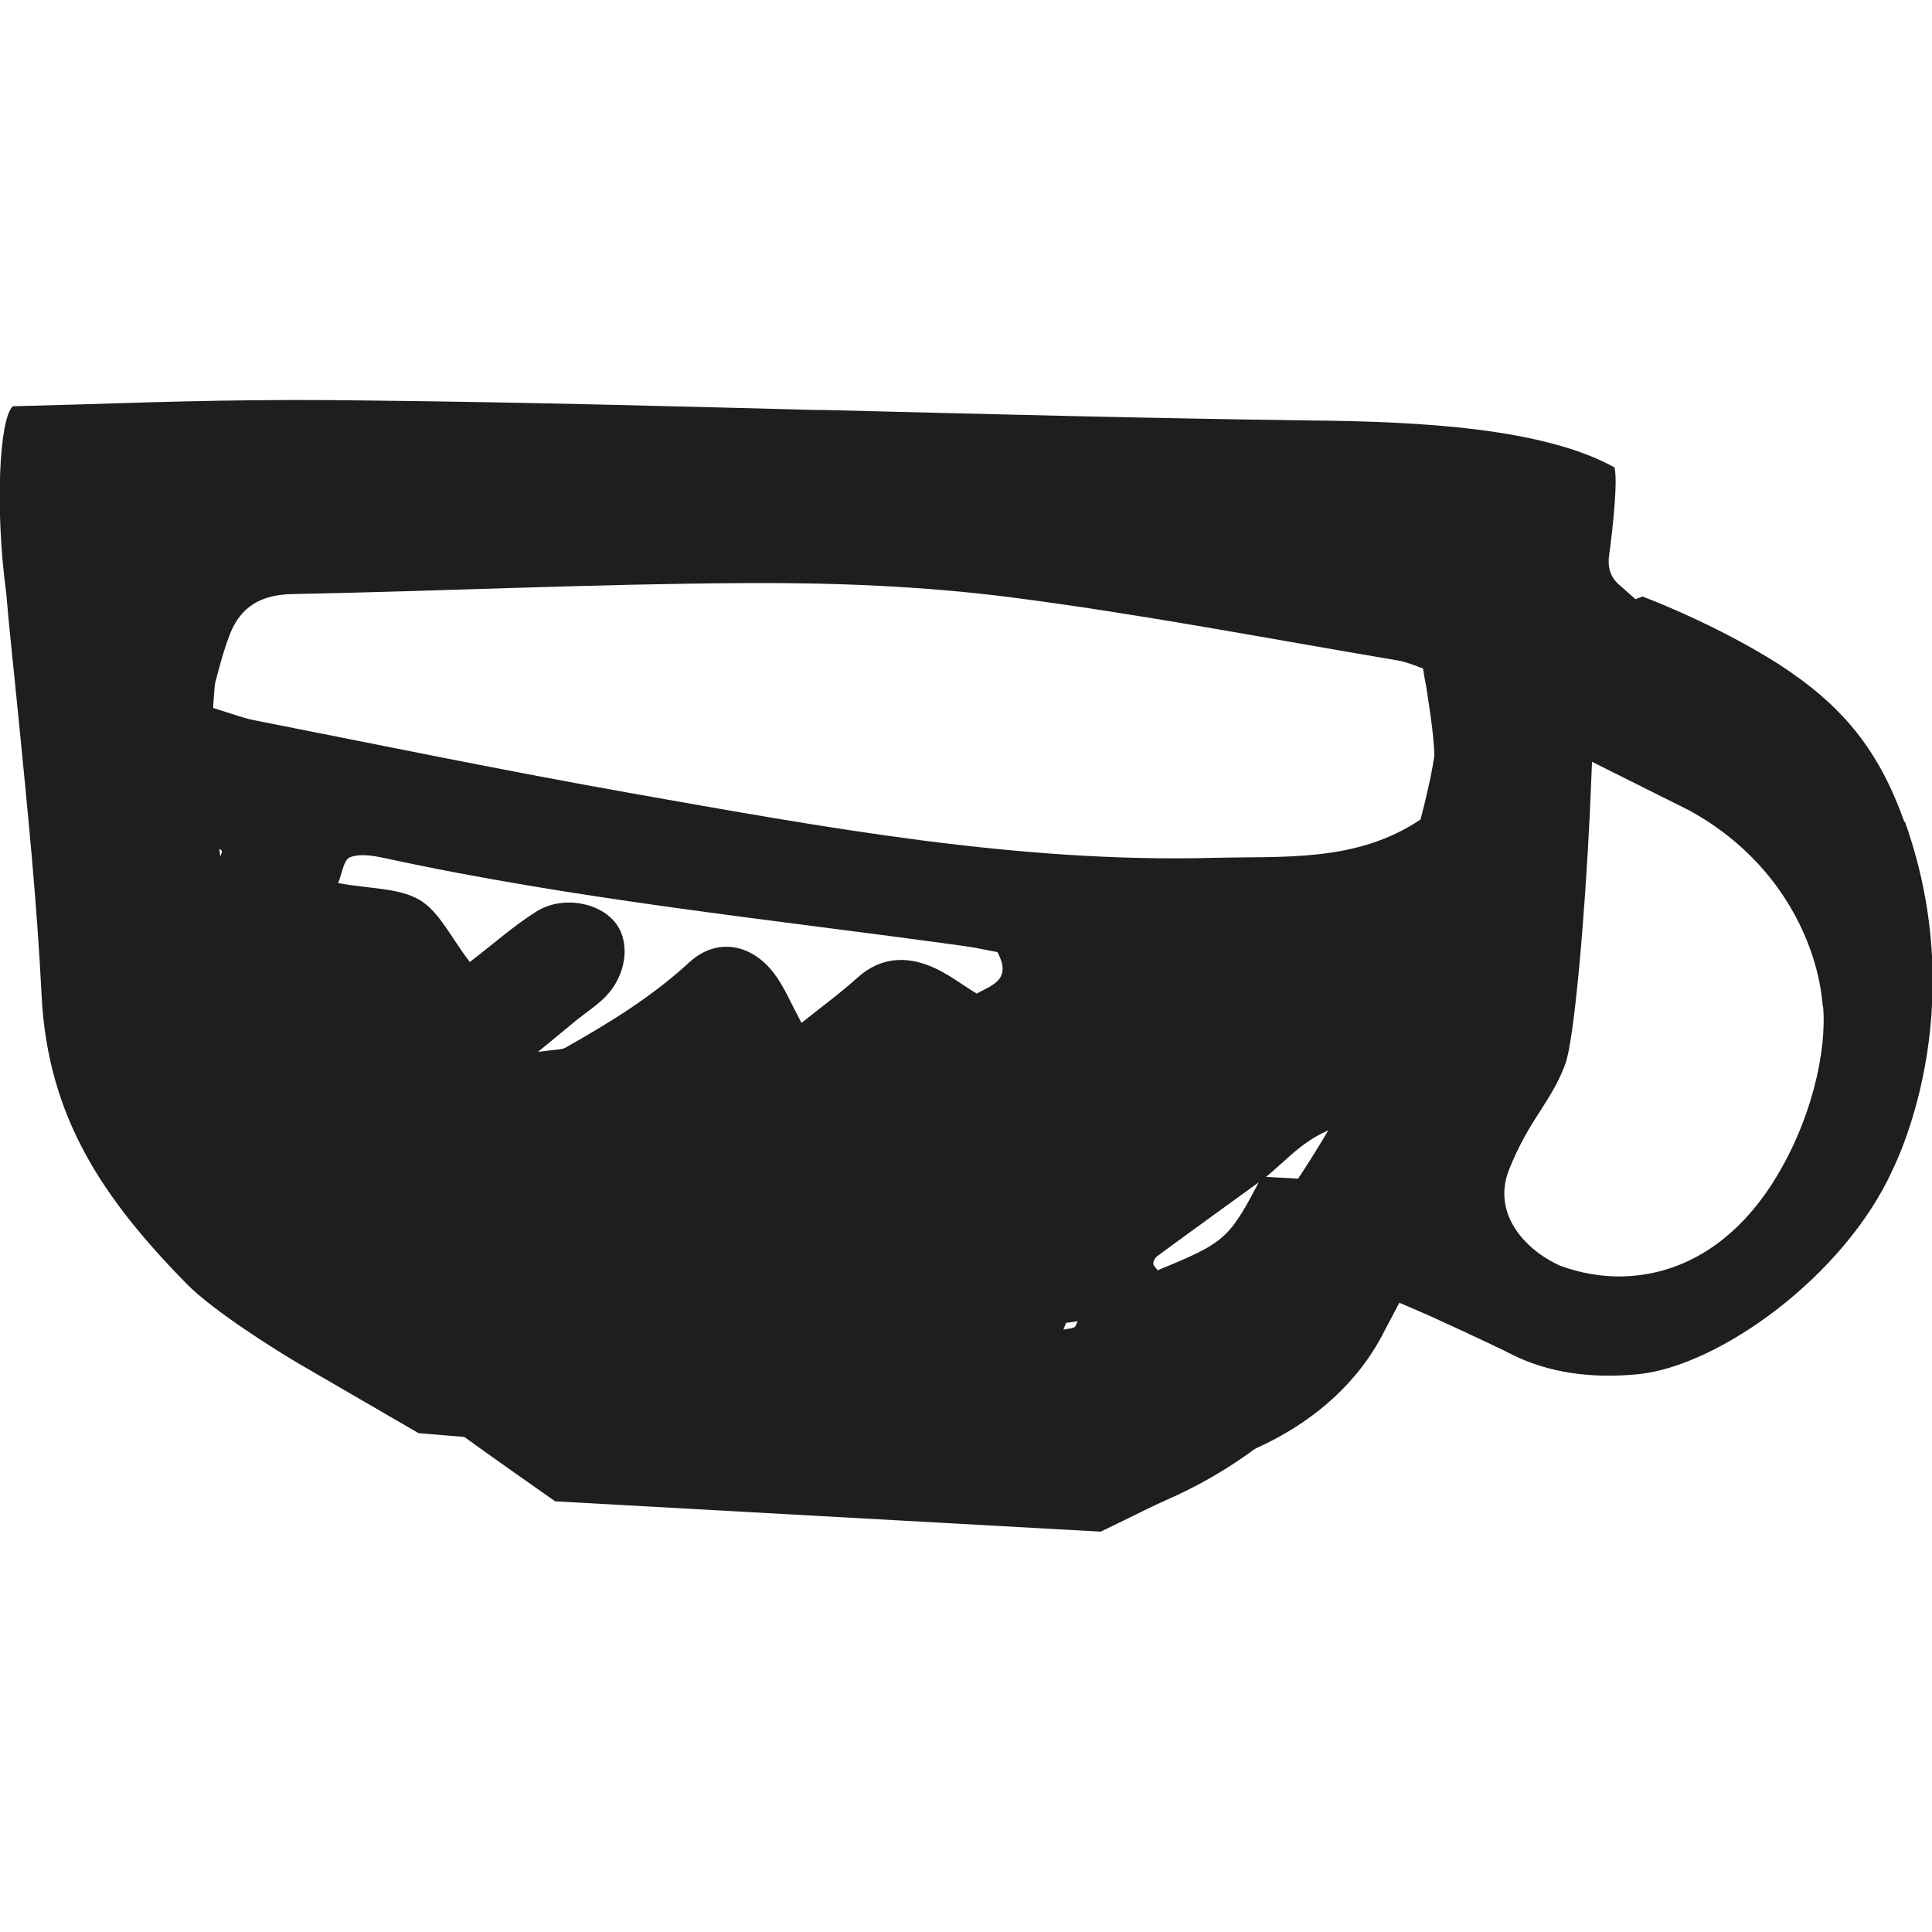
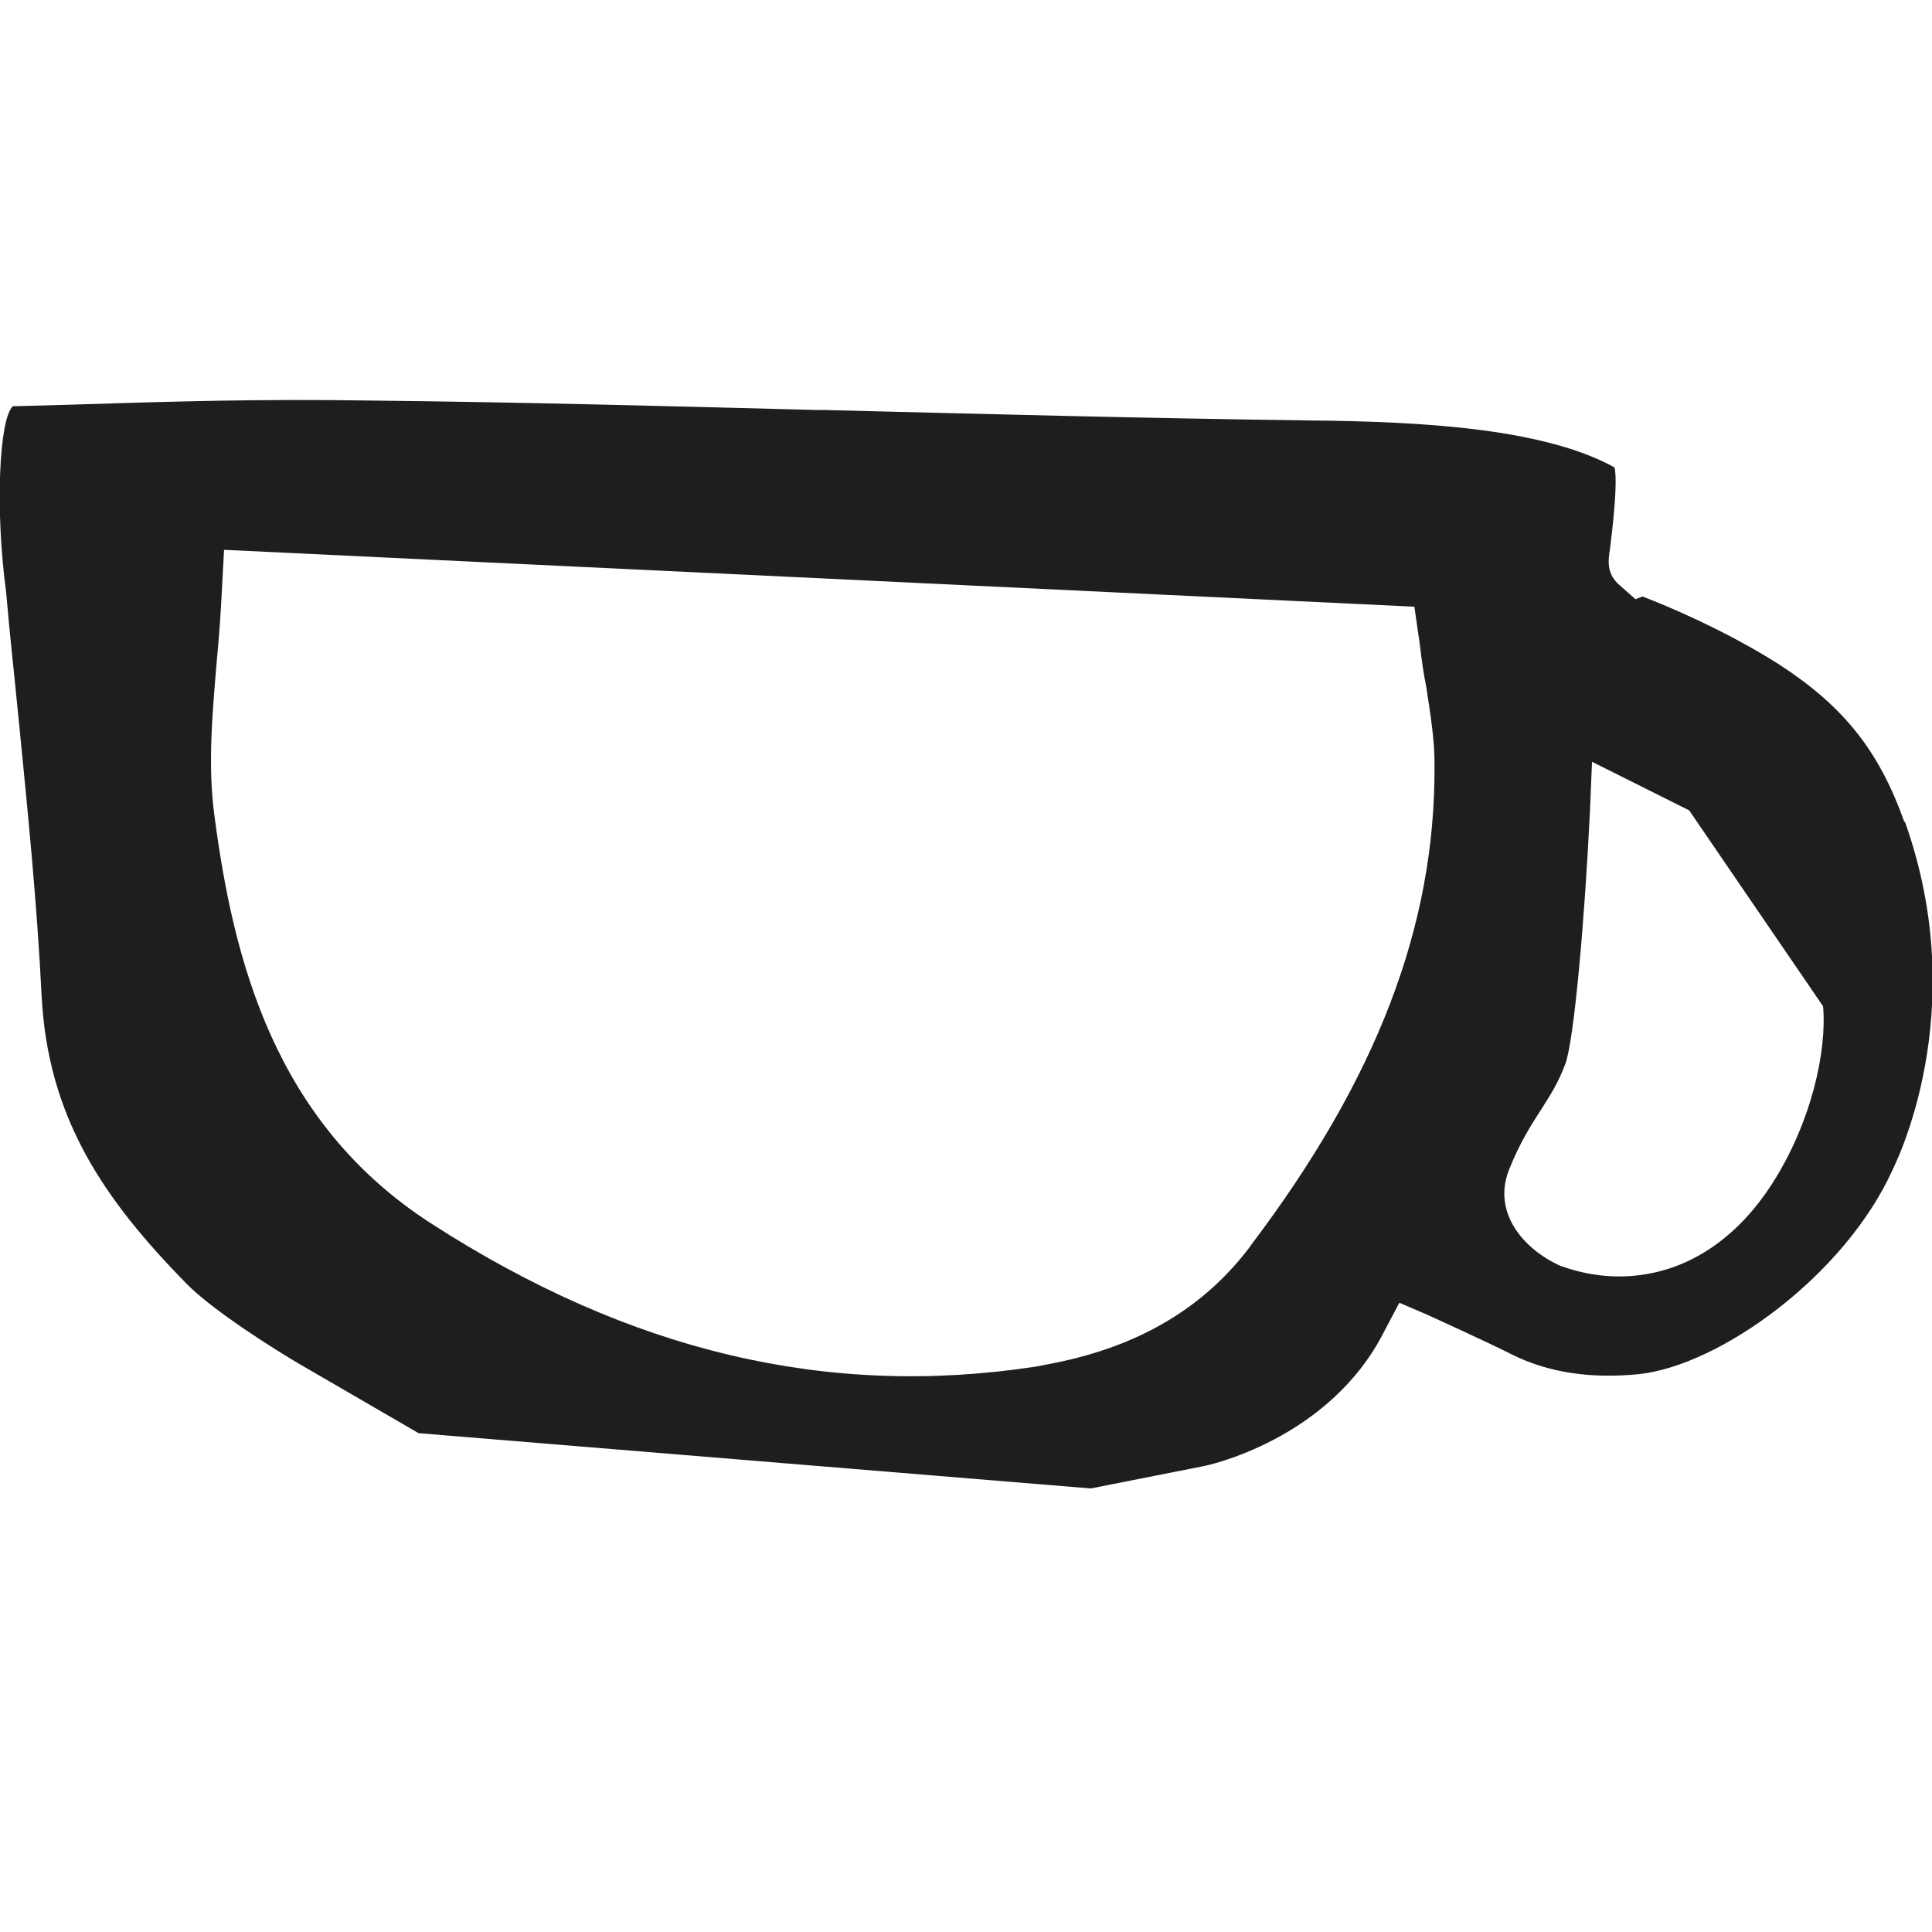
<svg xmlns="http://www.w3.org/2000/svg" id="Calque_1" data-name="Calque 1" viewBox="0 0 72 72">
  <defs>
    <style>
      .cls-1 {
        fill: #1e1e1e;
        stroke-width: 0px;
      }
    </style>
  </defs>
-   <path class="cls-1" d="m8.73,15.98c.6-.28,12.19-.48,14.5-.2,4.61.55,9.25.95,13.87,1.45,2.31.25,4.61.65,6.92.88,3.65.36,7.24.98,10.73,2.08,1.69.53,3.37,1.09,5,1.76.69.28,1.31.83,1.84,1.36.61.62.24,1.99-.62,2.19-.84.2-1.74.19-2.79.28-.13.55-.32,1.16-.43,1.79-.64,3.6-1.18,7.22-1.93,10.8-.85,4.04-2.27,7.85-4.76,11.23-2.02,2.75-4.44,4.92-7.57,6.29-.59.26-1.16.56-2.47,1.19l-20.33-1.13c-3.84-2.71-7.42-5.09-10.18-8.57,0,0-14.99-22.55-1.8-31.41Zm38.36,27.95c-1.32.96-2.64,1.91-3.96,2.88-.08.06-.15.18-.15.28,0,.08.1.16.16.25,2.55-1.05,2.66-1.15,3.88-3.49.84.05,1.68.09,2.63.14.2-.72.37-1.31.59-2.09-1.51.31-2.23,1.32-3.15,2.03ZM7.77,26.33c.91.28,1.32.44,1.75.52,4.66.92,9.32,1.88,14,2.71,7.18,1.27,14.36,2.6,21.7,2.41,2.62-.07,5.32.18,7.72-1.43.46-1.8.87-3.59.5-5.48-.54-.18-.94-.38-1.37-.45-4.8-.81-9.58-1.73-14.4-2.35-3.27-.42-6.61-.55-9.91-.53-5.63.03-11.25.3-16.87.41-1.16.02-1.92.47-2.32,1.49-.31.79-.49,1.64-.79,2.69Zm28.62,10.7c.6-.32,1.33-.53.78-1.55-.35-.06-.78-.16-1.21-.22-7.22-1-14.48-1.73-21.62-3.28-.42-.09-.93-.18-1.3-.03-.24.1-.3.64-.44.96,1.18.22,2.26.17,3.04.63.74.44,1.17,1.41,1.87,2.31.9-.69,1.65-1.36,2.48-1.88.99-.62,2.42-.33,2.99.48.52.74.35,1.92-.43,2.71-.31.31-.69.56-1.03.83-.39.32-.78.64-1.47,1.21.64-.09.85-.07,1.01-.15,1.63-.92,3.22-1.89,4.62-3.18,1.03-.95,2.33-.7,3.17.41.38.5.62,1.1,1.02,1.84.75-.6,1.45-1.11,2.09-1.69.85-.76,1.8-.81,2.77-.4.59.25,1.11.66,1.64.98Zm3.34,12.27c-.03.08-.07.17-.1.25.14-.03.29-.03.41-.09.06-.03.08-.15.12-.22-.14.02-.29.04-.43.06ZM8.21,31.93c.02-.08.08-.19.05-.23-.05-.06-.16-.08-.25-.11-.03.13-.05.27-.08.4.09-.02.19-.04.28-.06Z" />
-   <path class="cls-1" d="m70.97,30.63c-.96-2.69-2.29-4.33-4.7-5.89-2.03-1.28-4.19-2.18-5.06-2.51l-.26.1-.58-.51c-.51-.43-.44-.94-.37-1.36.24-1.93.24-2.73.17-3.04-2.64-1.46-7.18-1.71-11.3-1.75-6.06-.08-12.18-.24-18.13-.39h-.27c-5.37-.14-10.94-.29-16.42-.35-4.47-.07-7.51.03-11.38.15l-2.19.06c-.51.45-.67,3.84-.25,6.94.13,1.55.3,3.02.44,4.48l.03.29c.35,3.54.68,6.83.85,10.24.23,4.57,2.31,7.59,5.39,10.74,1.01,1.03,3.35,2.49,4.18,2.98l4.48,2.6,25.05,2.06,4.2-.83c.07-.01,4.7-.96,6.75-5.05l.55-1.04,1.07.46s2.31,1.05,3.15,1.48c1.33.66,2.91.9,4.71.72,3-.32,7.65-3.65,9.45-7.61.05-.13,3.01-5.83.46-12.98Zm-24.37,15.81c-1.73,2.3-4.15,3.73-7.33,4.36l-.67.13c-7.74,1.18-15.1-.54-22.54-5.34-5.83-3.76-7.36-9.8-8.07-15.2-.25-1.88-.08-3.72.08-5.66.09-.94.15-1.76.19-2.57l.09-1.67,44.36,2.12.2,1.39c.07.59.14,1.1.24,1.58.16,1.07.32,1.99.31,2.97.03,5.96-2.15,11.66-6.86,17.88Zm21.34-8.94c.15,1.63-.42,4.34-1.94,6.68-1.19,1.82-2.75,2.93-4.47,3.27-1.09.22-2.23.14-3.39-.28-1.38-.63-2.52-1.98-1.91-3.56.4-1.01.82-1.67,1.21-2.27.34-.54.63-.98.89-1.68.33-.84.73-5.43.92-9.38l.08-1.89,3.62,1.81c3.4,1.86,4.8,4.99,4.98,7.31Z" />
+   <path class="cls-1" d="m70.97,30.63c-.96-2.69-2.29-4.33-4.7-5.89-2.03-1.28-4.19-2.18-5.06-2.51l-.26.1-.58-.51c-.51-.43-.44-.94-.37-1.36.24-1.93.24-2.73.17-3.04-2.64-1.46-7.18-1.71-11.3-1.75-6.06-.08-12.18-.24-18.13-.39h-.27c-5.37-.14-10.94-.29-16.42-.35-4.47-.07-7.51.03-11.38.15l-2.19.06c-.51.45-.67,3.84-.25,6.94.13,1.55.3,3.02.44,4.48l.03.29c.35,3.54.68,6.83.85,10.24.23,4.57,2.31,7.59,5.39,10.74,1.01,1.03,3.35,2.49,4.18,2.98l4.48,2.6,25.05,2.06,4.2-.83c.07-.01,4.7-.96,6.75-5.05l.55-1.04,1.07.46s2.31,1.05,3.15,1.48c1.33.66,2.91.9,4.71.72,3-.32,7.65-3.65,9.45-7.61.05-.13,3.01-5.83.46-12.98Zm-24.37,15.81c-1.73,2.3-4.15,3.73-7.33,4.36l-.67.13c-7.74,1.18-15.1-.54-22.54-5.34-5.83-3.76-7.36-9.8-8.07-15.2-.25-1.88-.08-3.72.08-5.66.09-.94.15-1.76.19-2.57l.09-1.67,44.36,2.12.2,1.39c.07.59.14,1.1.24,1.58.16,1.07.32,1.99.31,2.97.03,5.96-2.15,11.66-6.86,17.88Zm21.34-8.94c.15,1.63-.42,4.34-1.94,6.68-1.19,1.82-2.75,2.93-4.47,3.27-1.09.22-2.23.14-3.39-.28-1.38-.63-2.52-1.98-1.91-3.56.4-1.01.82-1.67,1.21-2.27.34-.54.63-.98.89-1.68.33-.84.73-5.43.92-9.38l.08-1.89,3.62,1.81Z" />
</svg>